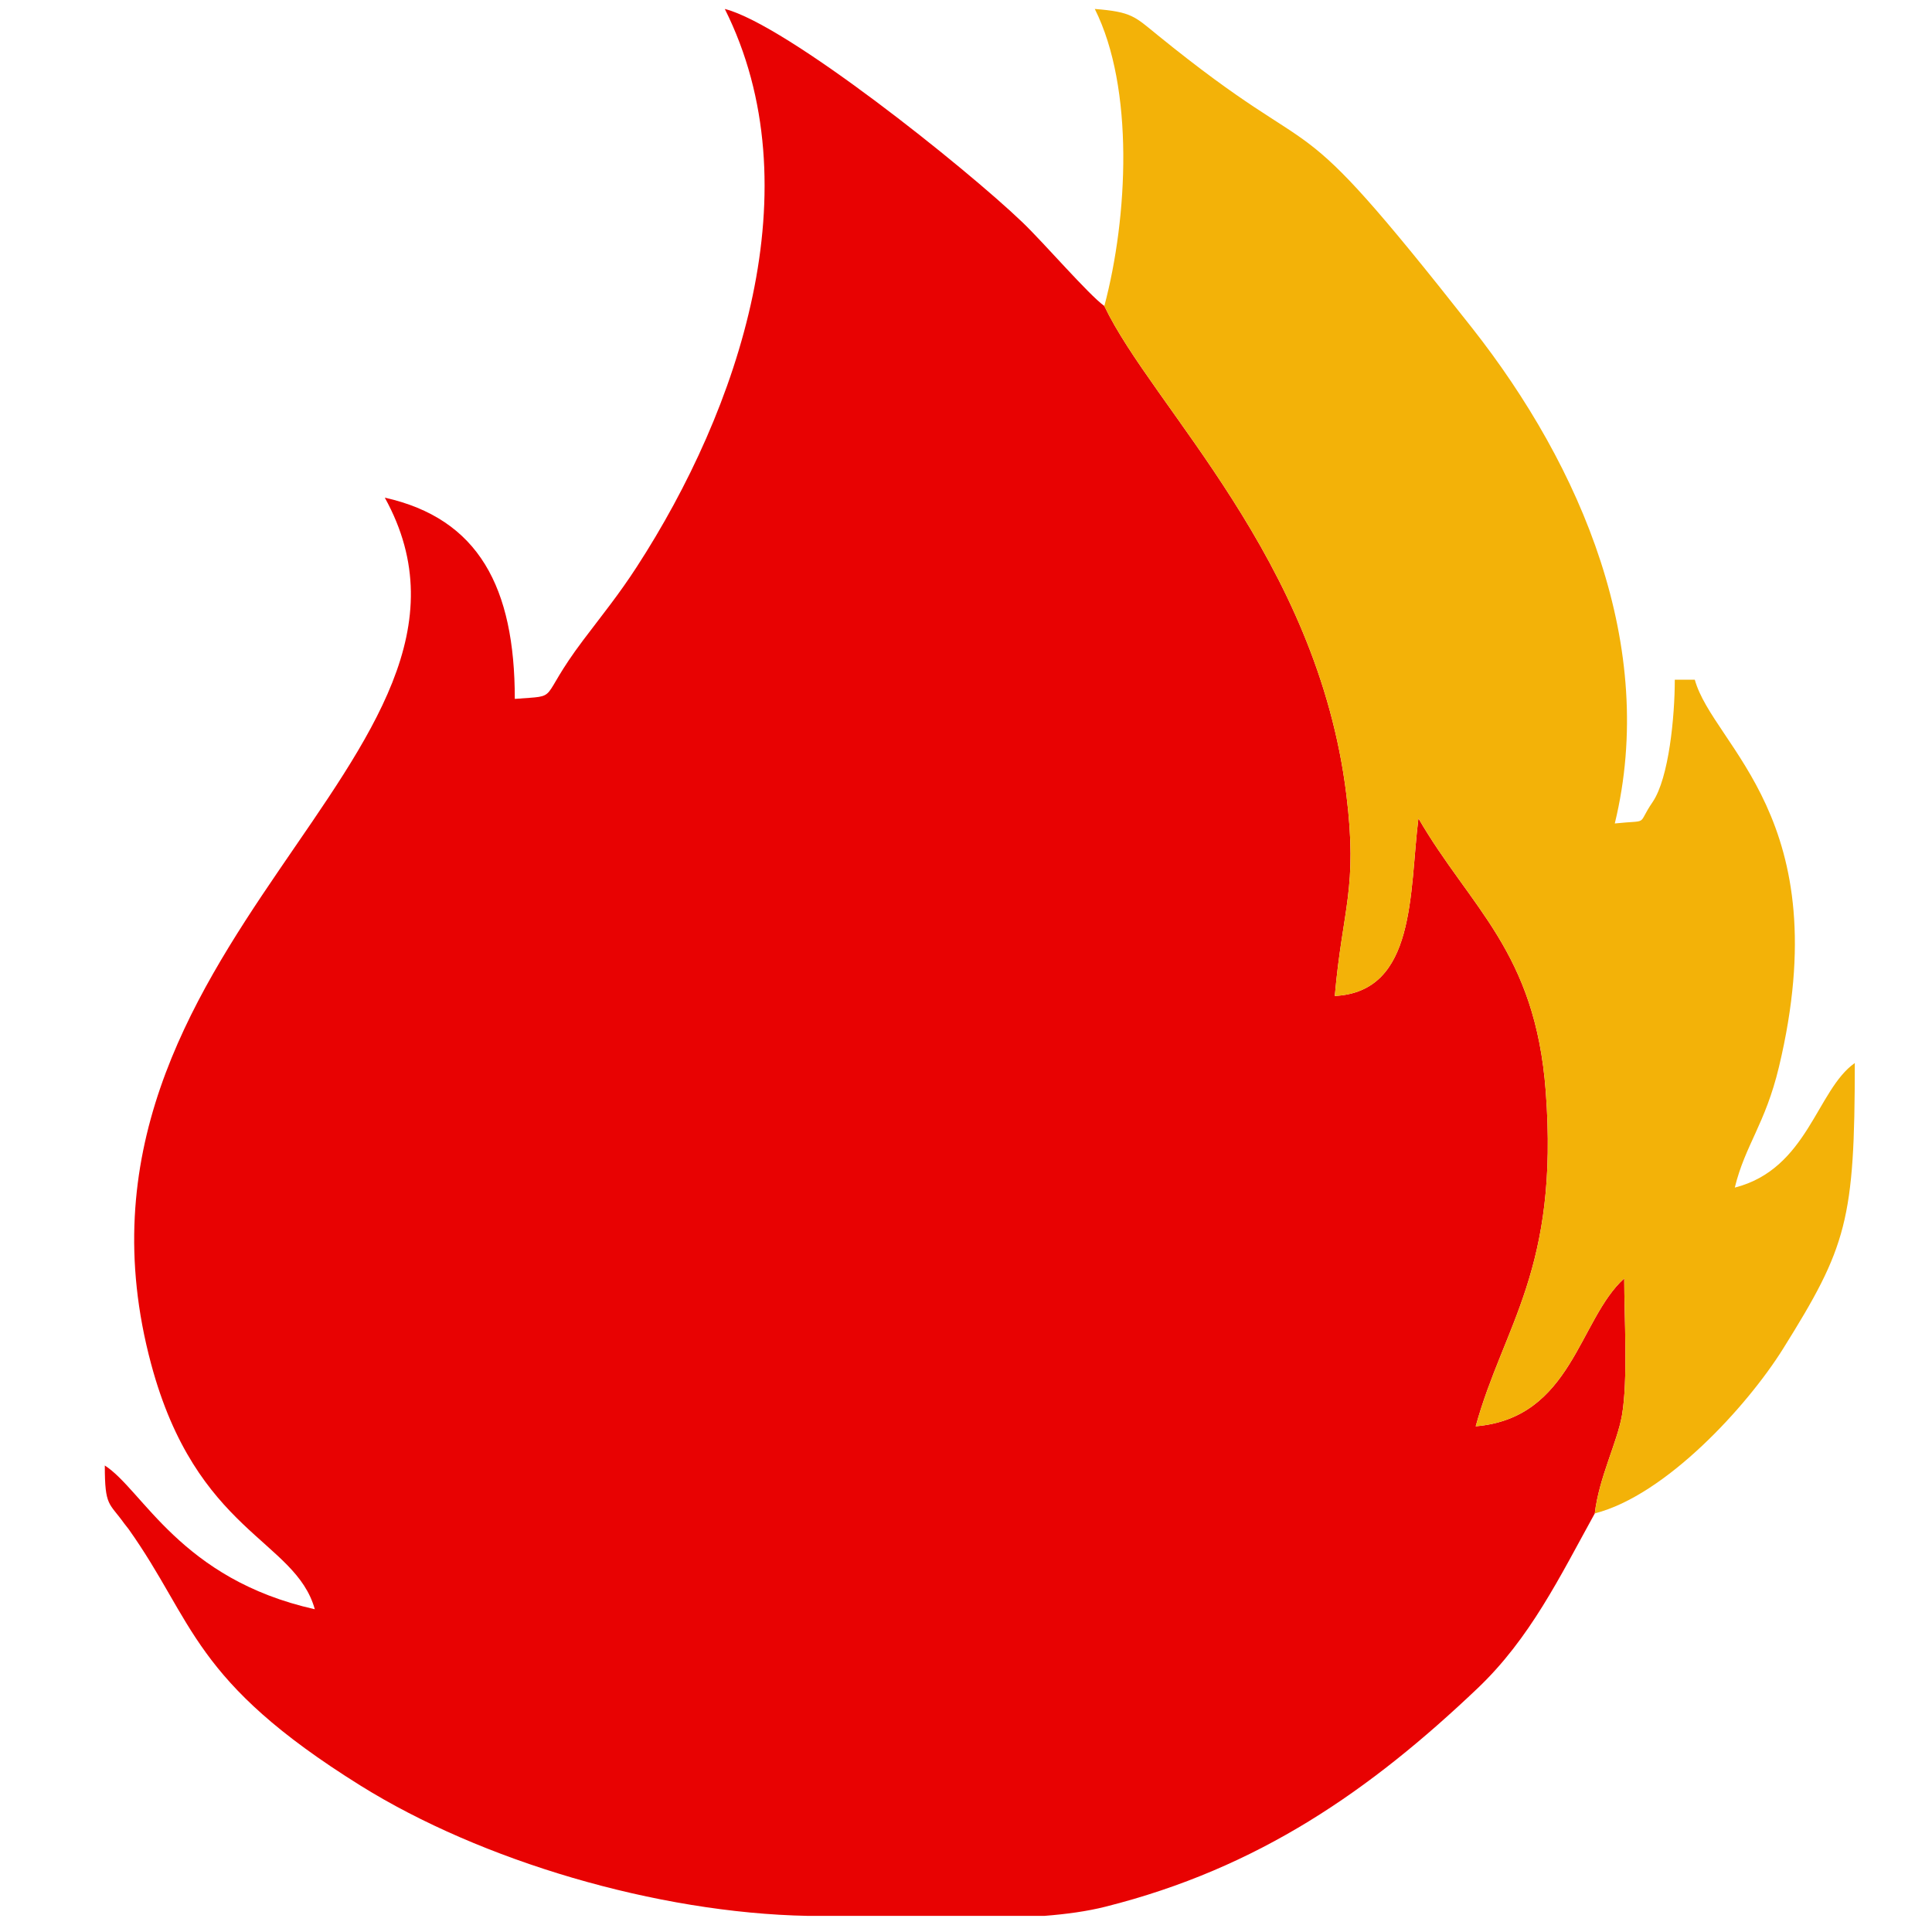
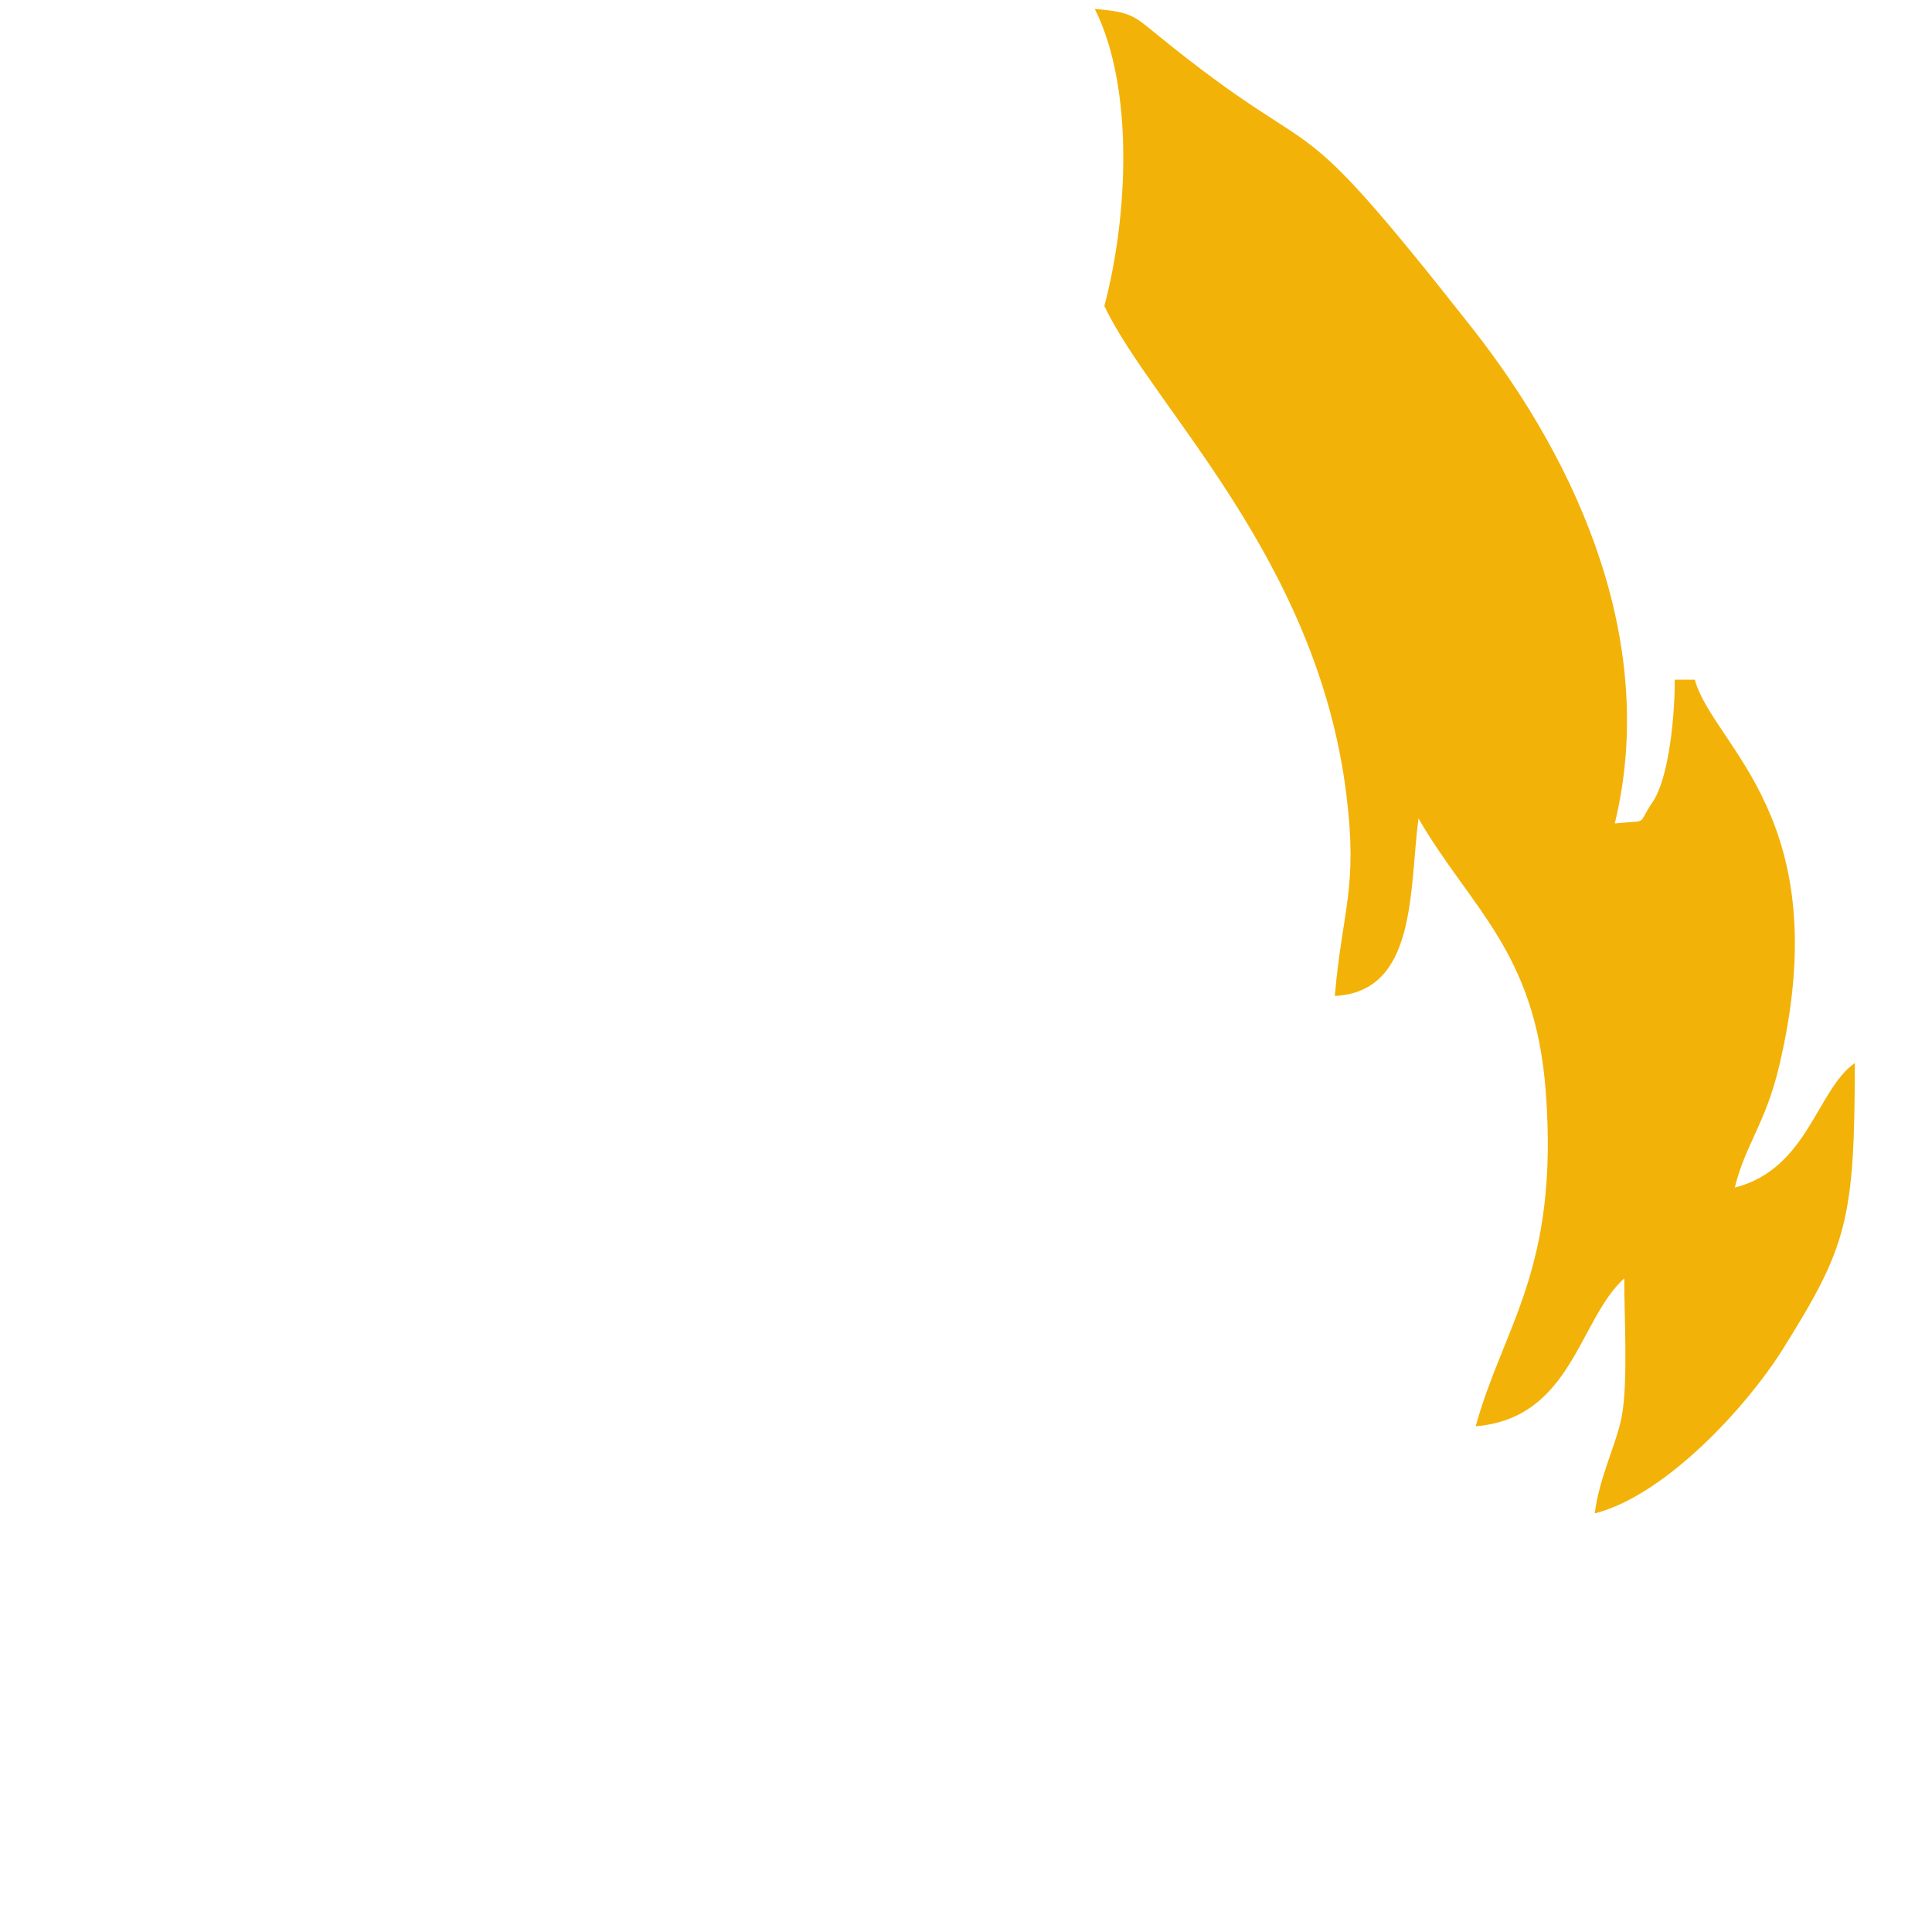
<svg xmlns="http://www.w3.org/2000/svg" xml:space="preserve" width="25.4mm" height="25.4mm" version="1.1" shape-rendering="geometricPrecision" text-rendering="geometricPrecision" image-rendering="optimizeQuality" fill-rule="evenodd" clip-rule="evenodd" viewBox="0 0 2540 2540">
  <g id="Слой_x0020_1">
    <g id="_2339287801584">
-       <path fill="#E80202" d="M2096.67 1989.68c5.56,-47.28 29.42,-93.08 35.71,-128.9 8.06,-45.94 2.99,-129.95 2.99,-180.08 -60.02,54.25 -68.53,183.71 -195.27,194.46 36.83,-133.25 109.7,-205.75 92.11,-440.27 -13.8,-184.14 -98.96,-240.89 -167.42,-359.03 -12.04,97.22 -2.72,228.04 -109.94,233.53 10.18,-115.73 30.44,-140.88 15.24,-264.54 -38.18,-310.66 -254.94,-509.58 -318.21,-642.53 -21.1,-15.29 -78.89,-82.49 -107.85,-110.25 -74.04,-70.95 -309.59,-259.43 -391.13,-280.3 117.59,234.84 18.54,526.36 -115.61,733.3 -23.83,36.76 -45.01,62.67 -70.4,96.31 -61.93,82.11 -27.72,72.49 -90.08,77.46 0,-146.51 -47.52,-237.02 -170.91,-264.56 186.34,337.44 -454.54,588.71 -307.32,1138.57 59.6,222.65 189.68,230.89 215.29,322.81 -176.54,-39.41 -226.18,-156.95 -276.08,-188.97 0,54.43 5.65,48.39 25.56,76.29 1.57,2.2 4.07,5 5.64,7.2 87.41,123.1 82.94,198.95 305.16,337.47 158.4,98.74 389.28,167.31 587.71,171.15l311.17 0c29.07,-2.26 56.18,-6.01 80.07,-12.01 202.08,-50.75 348.65,-153.35 489.3,-287.01 69.26,-65.82 108.13,-146.5 154.27,-230.1z" />
      <path fill="#F3B208" d="M1451.88 402.32c63.27,132.95 280.03,331.87 318.21,642.53 15.2,123.66 -5.06,148.81 -15.24,264.54 107.22,-5.49 97.9,-136.31 109.94,-233.53 68.46,118.14 153.62,174.89 167.42,359.03 17.59,234.52 -55.28,307.02 -92.11,440.27 126.74,-10.75 135.25,-140.21 195.27,-194.46 0,50.13 5.07,134.14 -2.99,180.08 -6.29,35.82 -30.15,81.62 -35.71,128.9 93.24,-23.85 200.22,-140.78 247.48,-216.39 83.78,-134.05 94.35,-168.78 94.35,-375.72 -50.18,35.22 -61.6,139.17 -157.77,163.77 13.62,-56.01 40.03,-83.34 58.03,-158.56 78.29,-327.27 -86.03,-420.92 -110.61,-509.14l-26.3 0c0,47.47 -7.57,129.23 -29.24,160.95 -21.57,31.55 -2.73,23.11 -49.64,28.02 56.59,-232.77 -43.64,-468.57 -187.73,-651.58 -252.62,-320.88 -180.81,-196.02 -413.41,-384.93 -30.21,-24.53 -33.75,-30.44 -82.5,-34.33 52.15,104.14 43.55,273.97 12.55,390.55z" />
    </g>
  </g>
</svg>